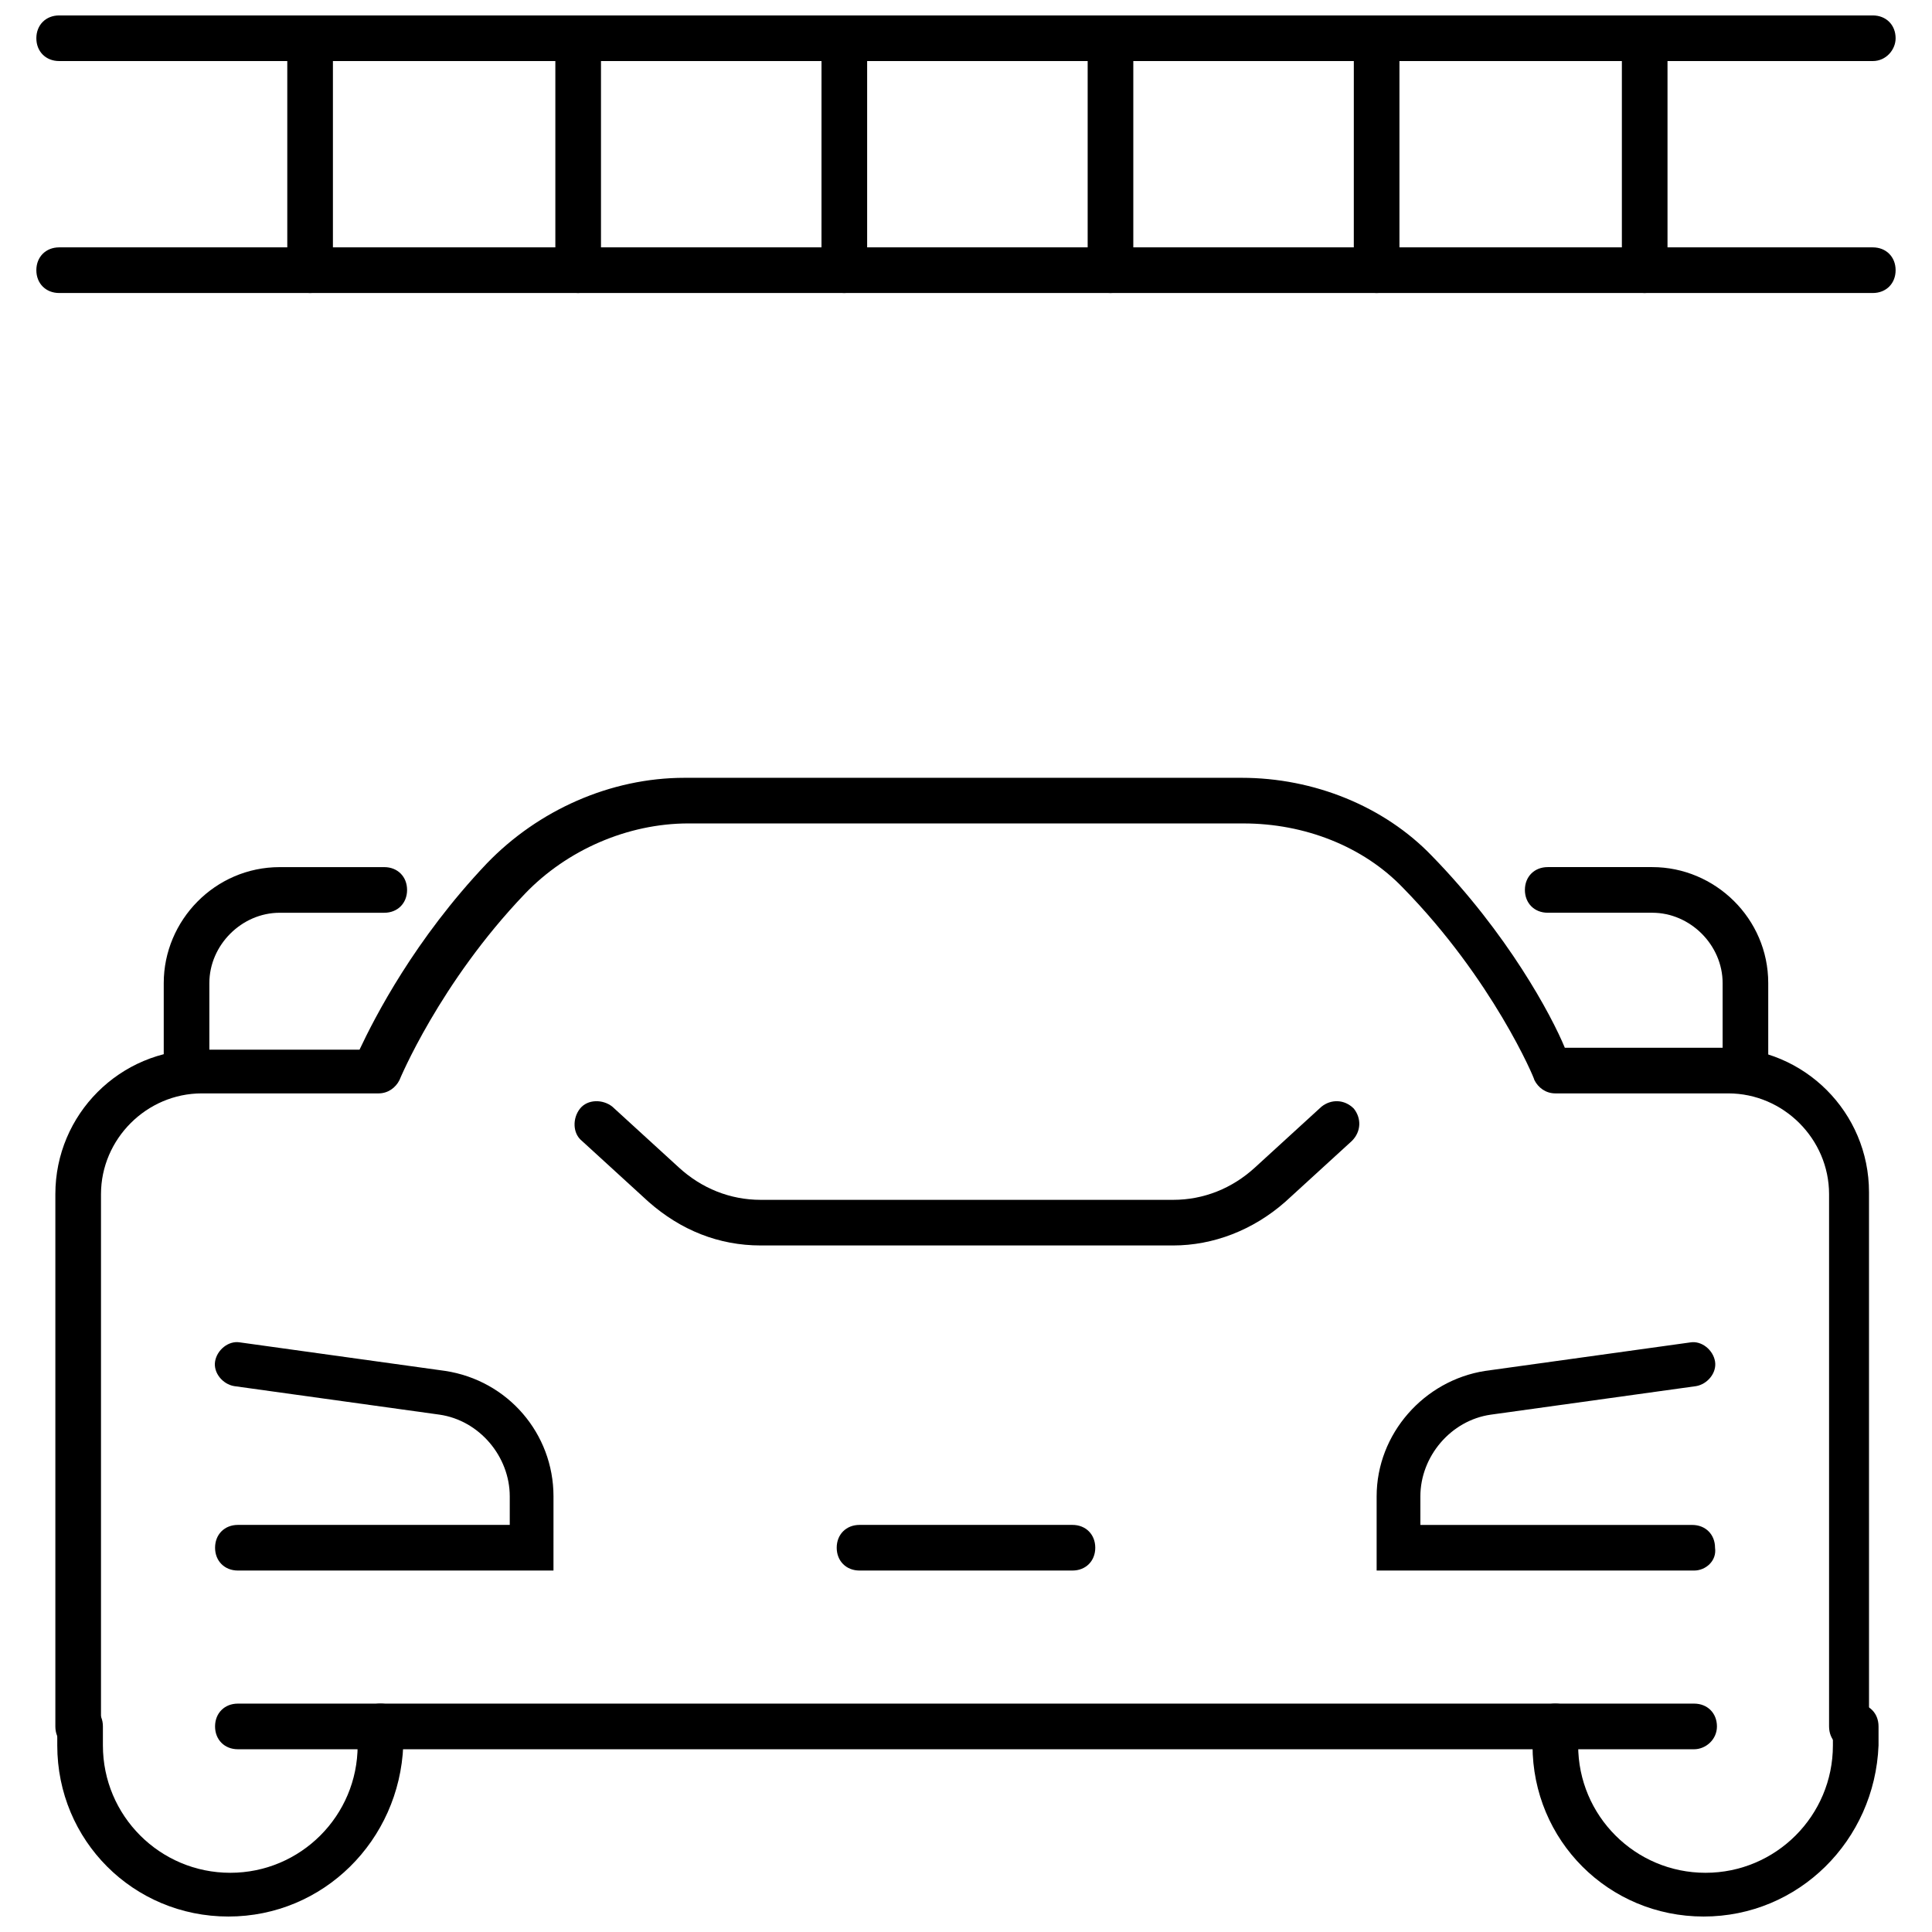
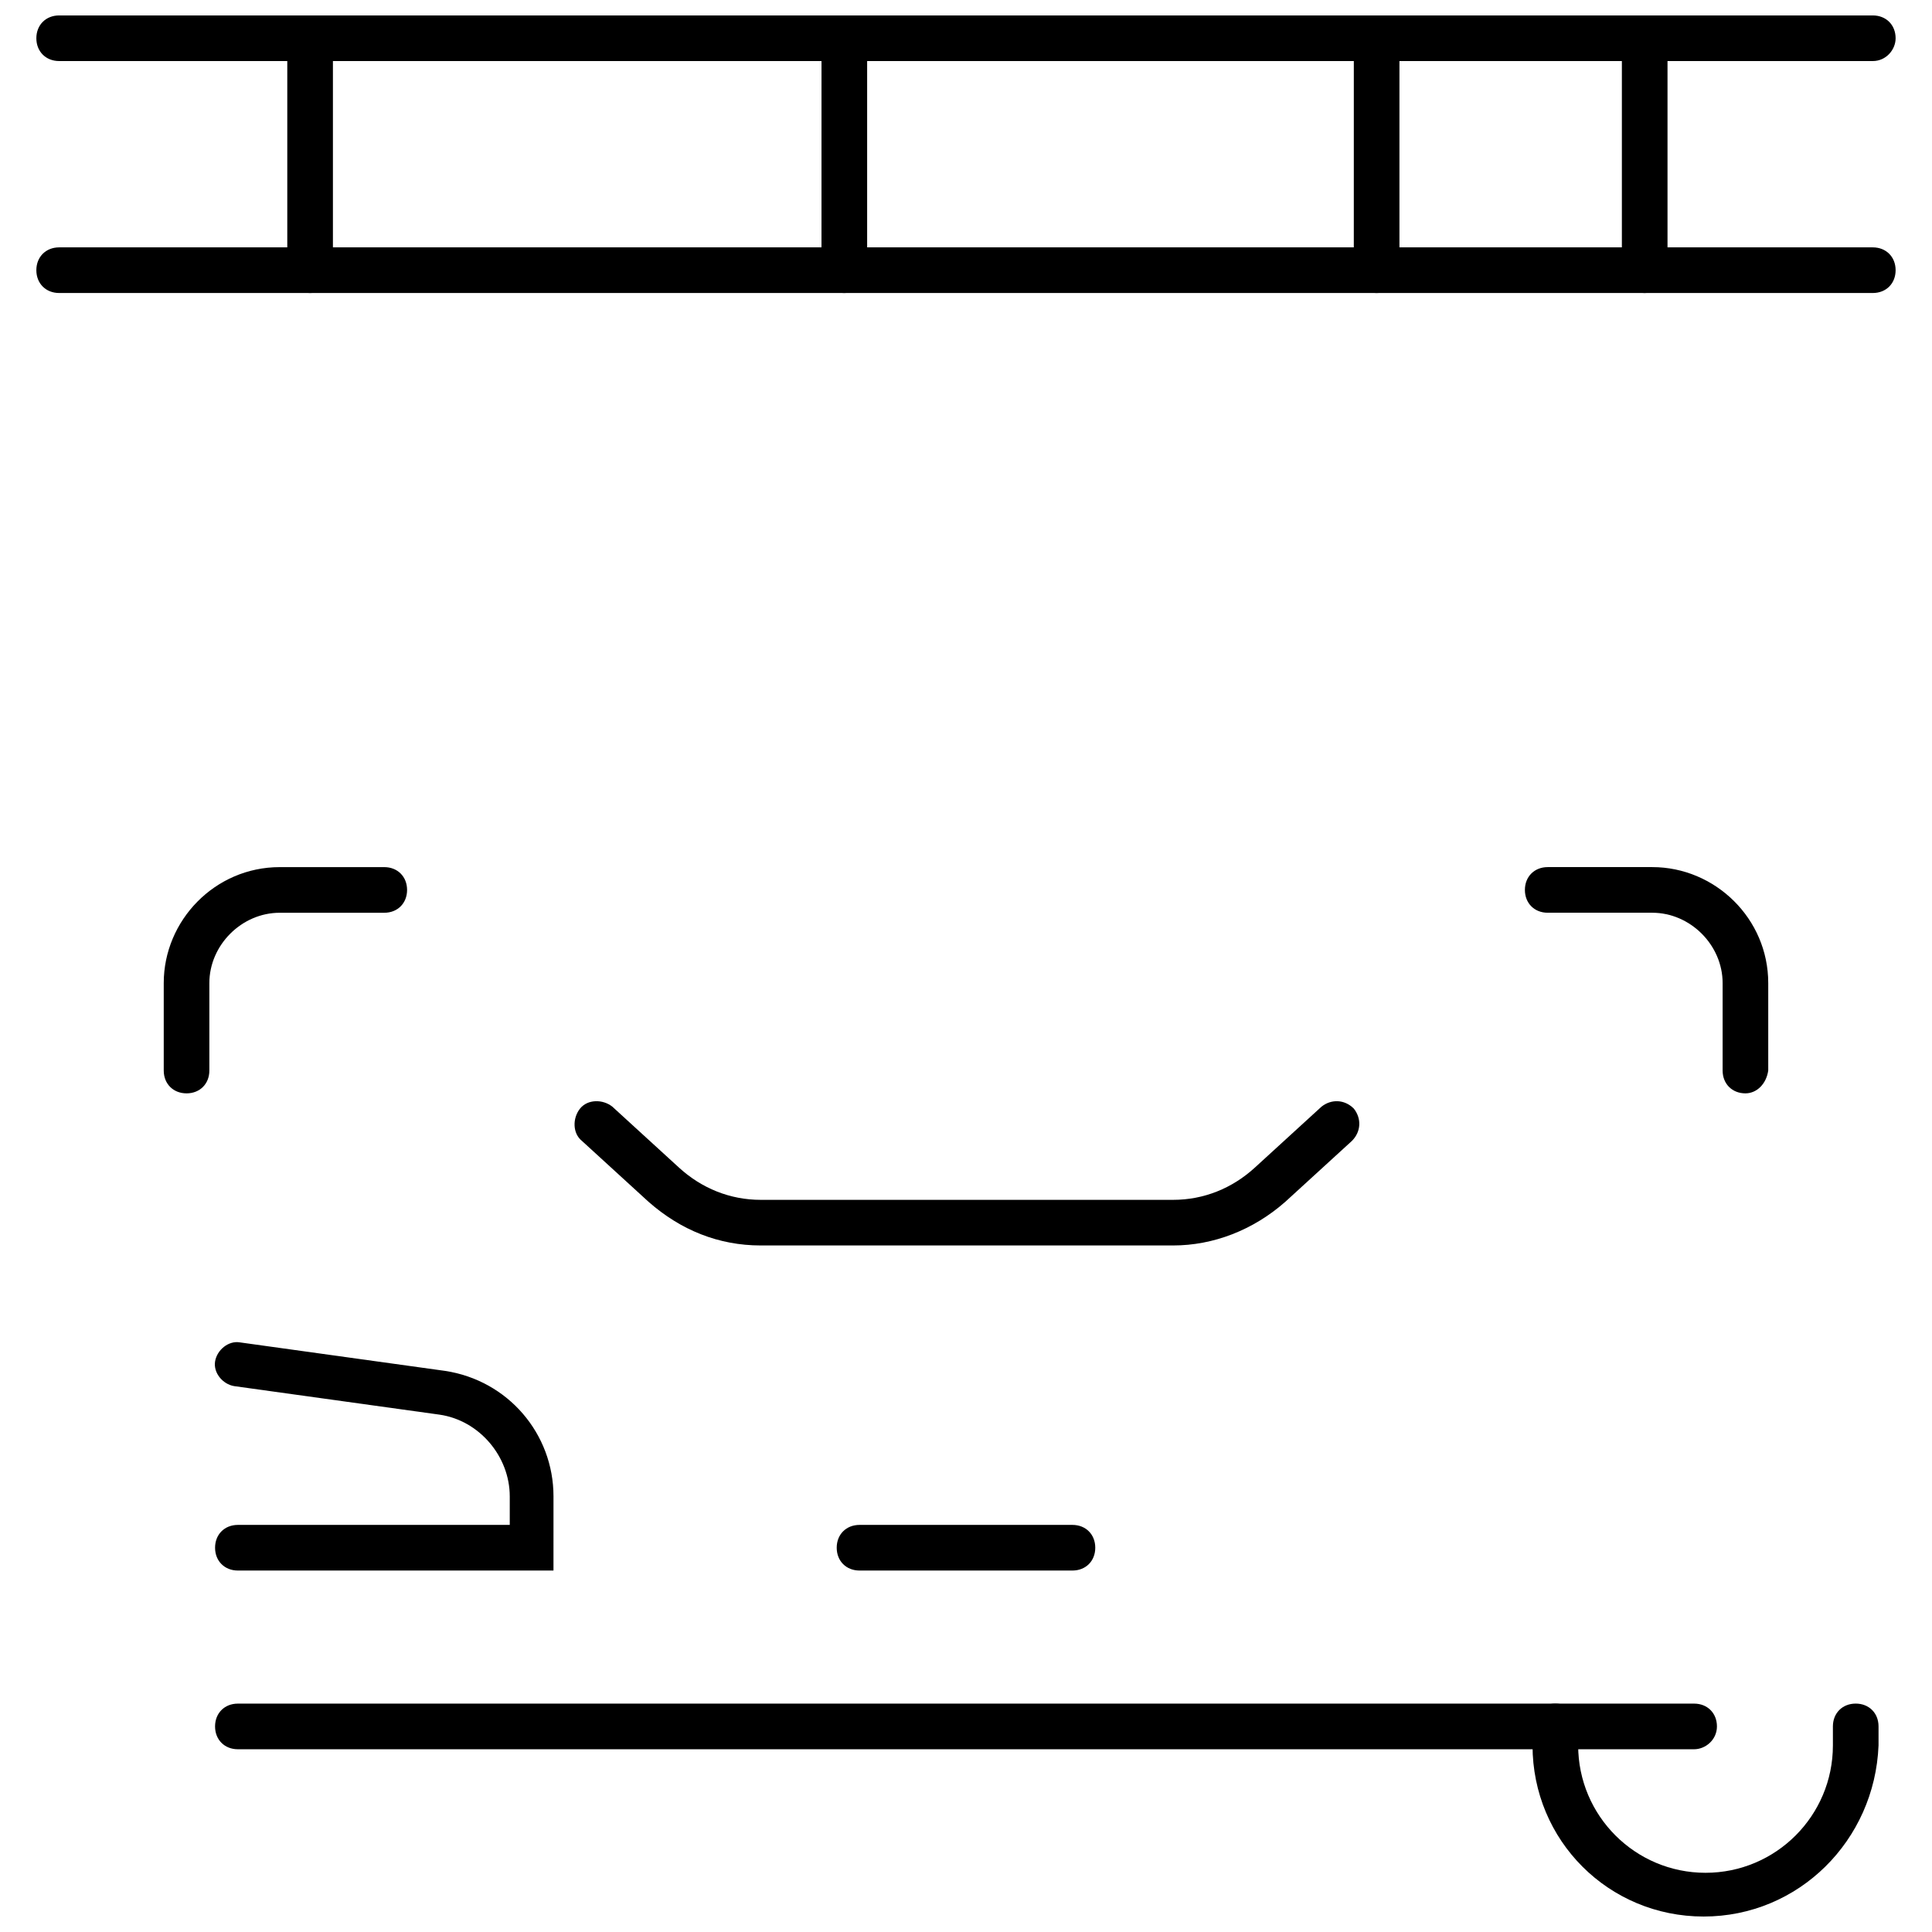
<svg xmlns="http://www.w3.org/2000/svg" width="800px" height="800px" version="1.1" viewBox="144 144 512 512">
  <defs>
    <clipPath id="i">
-       <path d="m159 595h92v56.902h-92z" />
+       <path d="m159 595h92h-92z" />
    </clipPath>
    <clipPath id="h">
      <path d="m550 595h92v56.902h-92z" />
    </clipPath>
    <clipPath id="g">
      <path d="m153 148.09h494v12.906h-494z" />
    </clipPath>
    <clipPath id="f">
      <path d="m220 148.09h13v73.906h-13z" />
    </clipPath>
    <clipPath id="e">
-       <path d="m291 148.09h13v73.906h-13z" />
-     </clipPath>
+       </clipPath>
    <clipPath id="d">
      <path d="m361 148.09h13v73.906h-13z" />
    </clipPath>
    <clipPath id="c">
-       <path d="m432 148.09h13v73.906h-13z" />
-     </clipPath>
+       </clipPath>
    <clipPath id="b">
      <path d="m502 148.09h13v73.906h-13z" />
    </clipPath>
    <clipPath id="a">
      <path d="m573 148.09h13v73.906h-13z" />
    </clipPath>
  </defs>
-   <path d="m592.96 560.21h-84.137v-19.648c0-16.625 12.594-30.73 28.719-33.25l54.41-7.559c3.023-0.504 6.047 2.016 6.551 5.039 0.504 3.023-2.016 6.047-5.039 6.551l-54.41 7.559c-10.578 1.512-18.641 11.082-18.641 21.664v7.559h72.043c3.527 0 6.047 2.519 6.047 6.047 0.504 3.519-2.519 6.039-5.543 6.039z" />
  <path d="m291.18 560.21h-84.137c-3.527 0-6.047-2.519-6.047-6.047 0-3.527 2.519-6.047 6.047-6.047h72.047v-7.559c0-10.578-8.062-20.152-18.641-21.664l-54.41-7.559c-3.023-0.504-5.543-3.527-5.039-6.551 0.504-3.023 3.527-5.543 6.551-5.039l54.41 7.559c16.625 2.519 28.719 16.625 28.719 33.25l-0.004 19.656z" />
  <path d="m454.91 474.06c-0.504 0-0.504 0 0 0h-109.33c-11.082 0-21.16-4.031-29.727-11.586l-17.633-16.121c-2.519-2.016-2.519-6.047-0.504-8.566 2.016-2.519 6.047-2.519 8.566-0.504l17.633 16.121c6.047 5.543 13.602 8.566 21.664 8.566h109.33c8.062 0 15.617-3.023 21.664-8.566l17.633-16.121c2.519-2.016 6.047-2.016 8.566 0.504 2.016 2.519 2.016 6.047-0.504 8.566l-17.633 16.121c-8.566 7.555-19.148 11.586-29.727 11.586z" />
  <g clip-path="url(#i)">
    <path d="m204.52 651.9c-25.191 0-45.344-20.152-45.344-45.344v-5.039c0-3.527 2.519-6.047 6.047-6.047s6.047 2.519 6.047 6.047v5.039c0 18.641 15.113 33.754 33.754 33.754 18.641 0 33.754-15.113 33.754-33.754v-5.039c0-3.527 2.519-6.047 6.047-6.047 3.527 0 6.047 2.519 6.047 6.047v5.039c-1.008 25.191-21.16 45.344-46.352 45.344z" />
  </g>
-   <path d="m634.77 607.57c-3.527 0-6.047-2.519-6.047-6.047v-141.06c0-14.609-12.09-26.703-26.703-26.703h-45.844c-2.519 0-4.535-1.512-5.543-3.527 0-0.504-11.082-26.703-34.762-50.883-10.578-11.082-26.199-17.129-42.32-17.129l-147.11-0.004c-16.121 0-32.242 7.055-43.328 18.641-22.672 23.68-33.25 49.375-33.25 49.375-1.008 2.016-3.023 3.527-5.543 3.527h-46.852c-14.609 0-26.703 12.09-26.703 26.703v141.07c0 3.527-2.519 6.047-6.047 6.047s-6.047-2.519-6.047-6.047v-141.07c0-21.16 17.129-38.289 38.289-38.289h42.32c4.031-8.566 14.609-29.223 33.754-49.375 13.602-14.105 32.746-22.672 52.395-22.672h147.62c19.145 0 37.785 7.559 50.383 20.656 20.152 20.656 31.738 42.32 35.266 50.883h42.32c21.16 0 38.289 17.129 38.289 38.289l0.004 141.57c1.512 3.527-1.008 6.043-4.535 6.043z" />
  <g clip-path="url(#h)">
    <path d="m595.48 651.9c-25.191 0-45.344-20.152-45.344-45.344v-5.039c0-3.527 2.519-6.047 6.047-6.047 3.527 0 6.047 2.519 6.047 6.047v5.039c0 18.641 15.113 33.754 33.754 33.754s33.754-15.113 33.754-33.754v-5.039c0-3.527 2.519-6.047 6.047-6.047s6.047 2.519 6.047 6.047v5.039c-1.008 25.191-21.16 45.344-46.352 45.344z" />
  </g>
  <path d="m592.96 607.57h-385.92c-3.527 0-6.047-2.519-6.047-6.047 0-3.527 2.519-6.047 6.047-6.047h385.92c3.527 0 6.047 2.519 6.047 6.047 0 3.531-3.023 6.047-6.047 6.047z" />
  <path d="m606.56 433.75c-3.527 0-6.047-2.519-6.047-6.047v-23.176c0-10.078-8.566-18.641-18.641-18.641h-27.711c-3.527 0-6.047-2.519-6.047-6.047s2.519-6.047 6.047-6.047h27.711c16.625 0 30.73 13.602 30.73 30.73v23.176c-0.5 3.531-3.019 6.051-6.043 6.051z" />
  <path d="m193.44 433.75c-3.527 0-6.047-2.519-6.047-6.047v-23.176c0-16.625 13.602-30.73 30.73-30.73h27.711c3.527 0 6.047 2.519 6.047 6.047s-2.519 6.047-6.047 6.047h-27.711c-10.078 0-18.641 8.566-18.641 18.641v23.176c0 3.523-2.516 6.043-6.043 6.043z" />
  <path d="m428.21 560.21h-56.426c-3.527 0-6.047-2.519-6.047-6.047 0-3.527 2.519-6.047 6.047-6.047h56.426c3.527 0 6.047 2.519 6.047 6.047 0 3.527-2.519 6.047-6.047 6.047z" />
  <g clip-path="url(#g)">
    <path d="m640.32 160.18h-480.64c-3.527 0-6.047-2.519-6.047-6.047 0.004-3.523 2.523-6.043 6.047-6.043h480.63c3.527 0 6.047 2.519 6.047 6.047 0.004 3.023-2.516 6.043-6.043 6.043z" />
  </g>
  <path d="m640.32 221.65h-480.64c-3.527 0-6.047-2.519-6.047-6.047 0-3.527 2.519-6.047 6.047-6.047h480.63c3.527 0 6.047 2.519 6.047 6.047 0.004 3.531-2.516 6.047-6.043 6.047z" />
  <g clip-path="url(#f)">
    <path d="m226.18 221.65c-3.527 0-6.047-2.519-6.047-6.047v-61.461c0-3.527 2.519-6.047 6.047-6.047s6.047 2.519 6.047 6.047v61.465c0 3.527-2.519 6.043-6.047 6.043z" />
  </g>
  <g clip-path="url(#e)">
    <path d="m297.22 221.65c-3.527 0-6.047-2.519-6.047-6.047v-61.461c0-3.527 2.519-6.047 6.047-6.047s6.047 2.519 6.047 6.047v61.465c-0.508 3.527-3.023 6.043-6.047 6.043z" />
  </g>
  <g clip-path="url(#d)">
    <path d="m367.75 221.65c-3.527 0-6.047-2.519-6.047-6.047l0.004-61.461c0-3.527 2.519-6.047 6.047-6.047 3.527 0 6.047 2.519 6.047 6.047v61.465c-0.004 3.527-3.027 6.043-6.051 6.043z" />
  </g>
  <g clip-path="url(#c)">
    <path d="m438.29 221.65c-3.527 0-6.047-2.519-6.047-6.047v-61.461c0-3.527 3.023-6.047 6.047-6.047 3.527 0 6.047 2.519 6.047 6.047v61.465c-0.004 3.527-2.519 6.043-6.047 6.043z" />
  </g>
  <g clip-path="url(#b)">
    <path d="m508.82 221.65c-3.527 0-6.047-2.519-6.047-6.047l0.004-61.461c0.504-3.527 3.019-6.047 6.043-6.047 3.527 0 6.047 2.519 6.047 6.047v61.465c0 3.527-2.519 6.043-6.047 6.043z" />
  </g>
  <g clip-path="url(#a)">
    <path d="m579.86 221.65c-3.527 0-6.047-2.519-6.047-6.047v-61.461c0-3.527 2.519-6.047 6.047-6.047s6.047 2.519 6.047 6.047v61.465c-0.504 3.527-3.023 6.043-6.047 6.043z" />
  </g>
</svg>